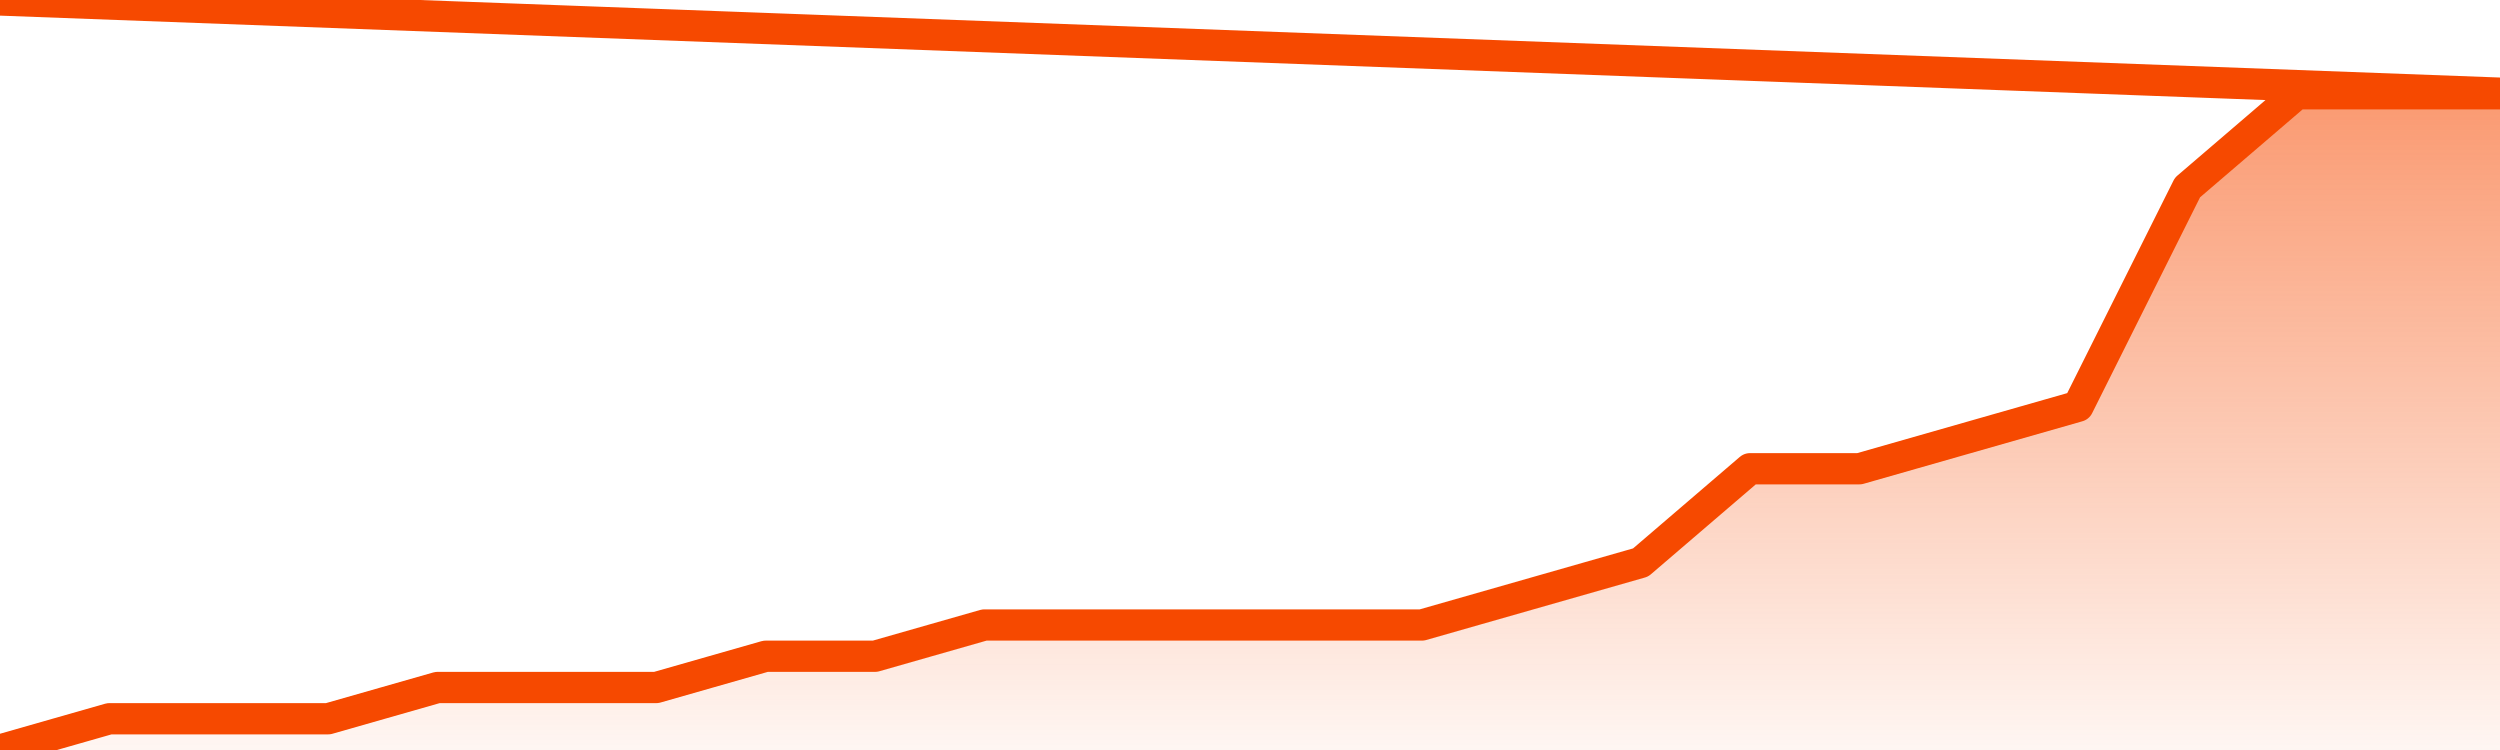
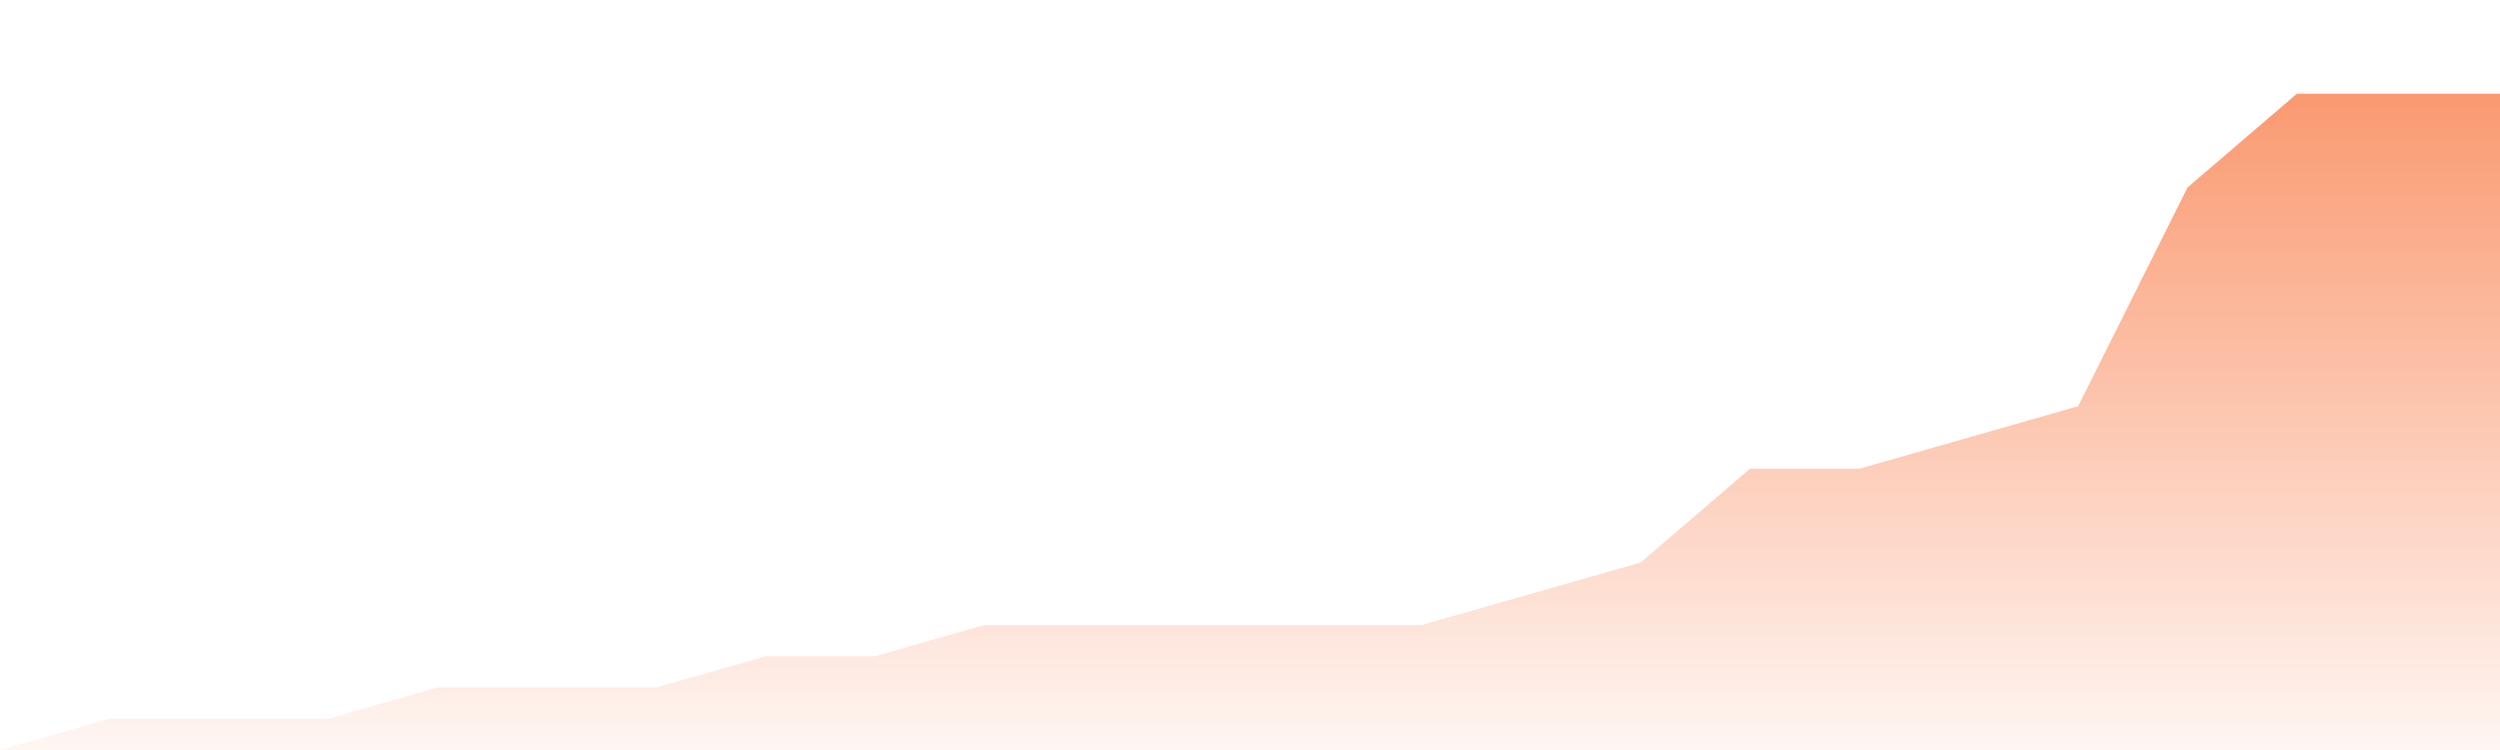
<svg xmlns="http://www.w3.org/2000/svg" version="1.1" width="80" height="24" viewBox="0 0 80 24">
  <defs>
    <linearGradient x1=".5" x2=".5" y2="1" id="gradient">
      <stop offset="0" stop-color="#F64900" />
      <stop offset="1" stop-color="#f64900" stop-opacity="0" />
    </linearGradient>
  </defs>
  <path fill="url(#gradient)" fill-opacity="0.56" stroke="none" d="M 0,26 0.0,24.0 3.5,23.0 7.0,23.0 10.5,23.0 14.0,22.0 17.5,22.0 21.0,22.0 24.5,21.0 28.0,21.0 31.5,20.0 35.0,20.0 38.5,20.0 42.0,20.0 45.5,20.0 49.0,19.0 52.5,18.0 56.0,15.0 59.5,15.0 63.0,14.0 66.5,13.0 70.0,6.0 73.5,3.0 77.0,3.0 80.5,3.0 82,26 Z" />
-   <path fill="none" stroke="#F64900" stroke-width="1" stroke-linejoin="round" stroke-linecap="round" d="M 0.0,24.0 3.5,23.0 7.0,23.0 10.5,23.0 14.0,22.0 17.5,22.0 21.0,22.0 24.5,21.0 28.0,21.0 31.5,20.0 35.0,20.0 38.5,20.0 42.0,20.0 45.5,20.0 49.0,19.0 52.5,18.0 56.0,15.0 59.5,15.0 63.0,14.0 66.5,13.0 70.0,6.0 73.5,3.0 77.0,3.0 80.5,3.0.join(' ') }" />
</svg>